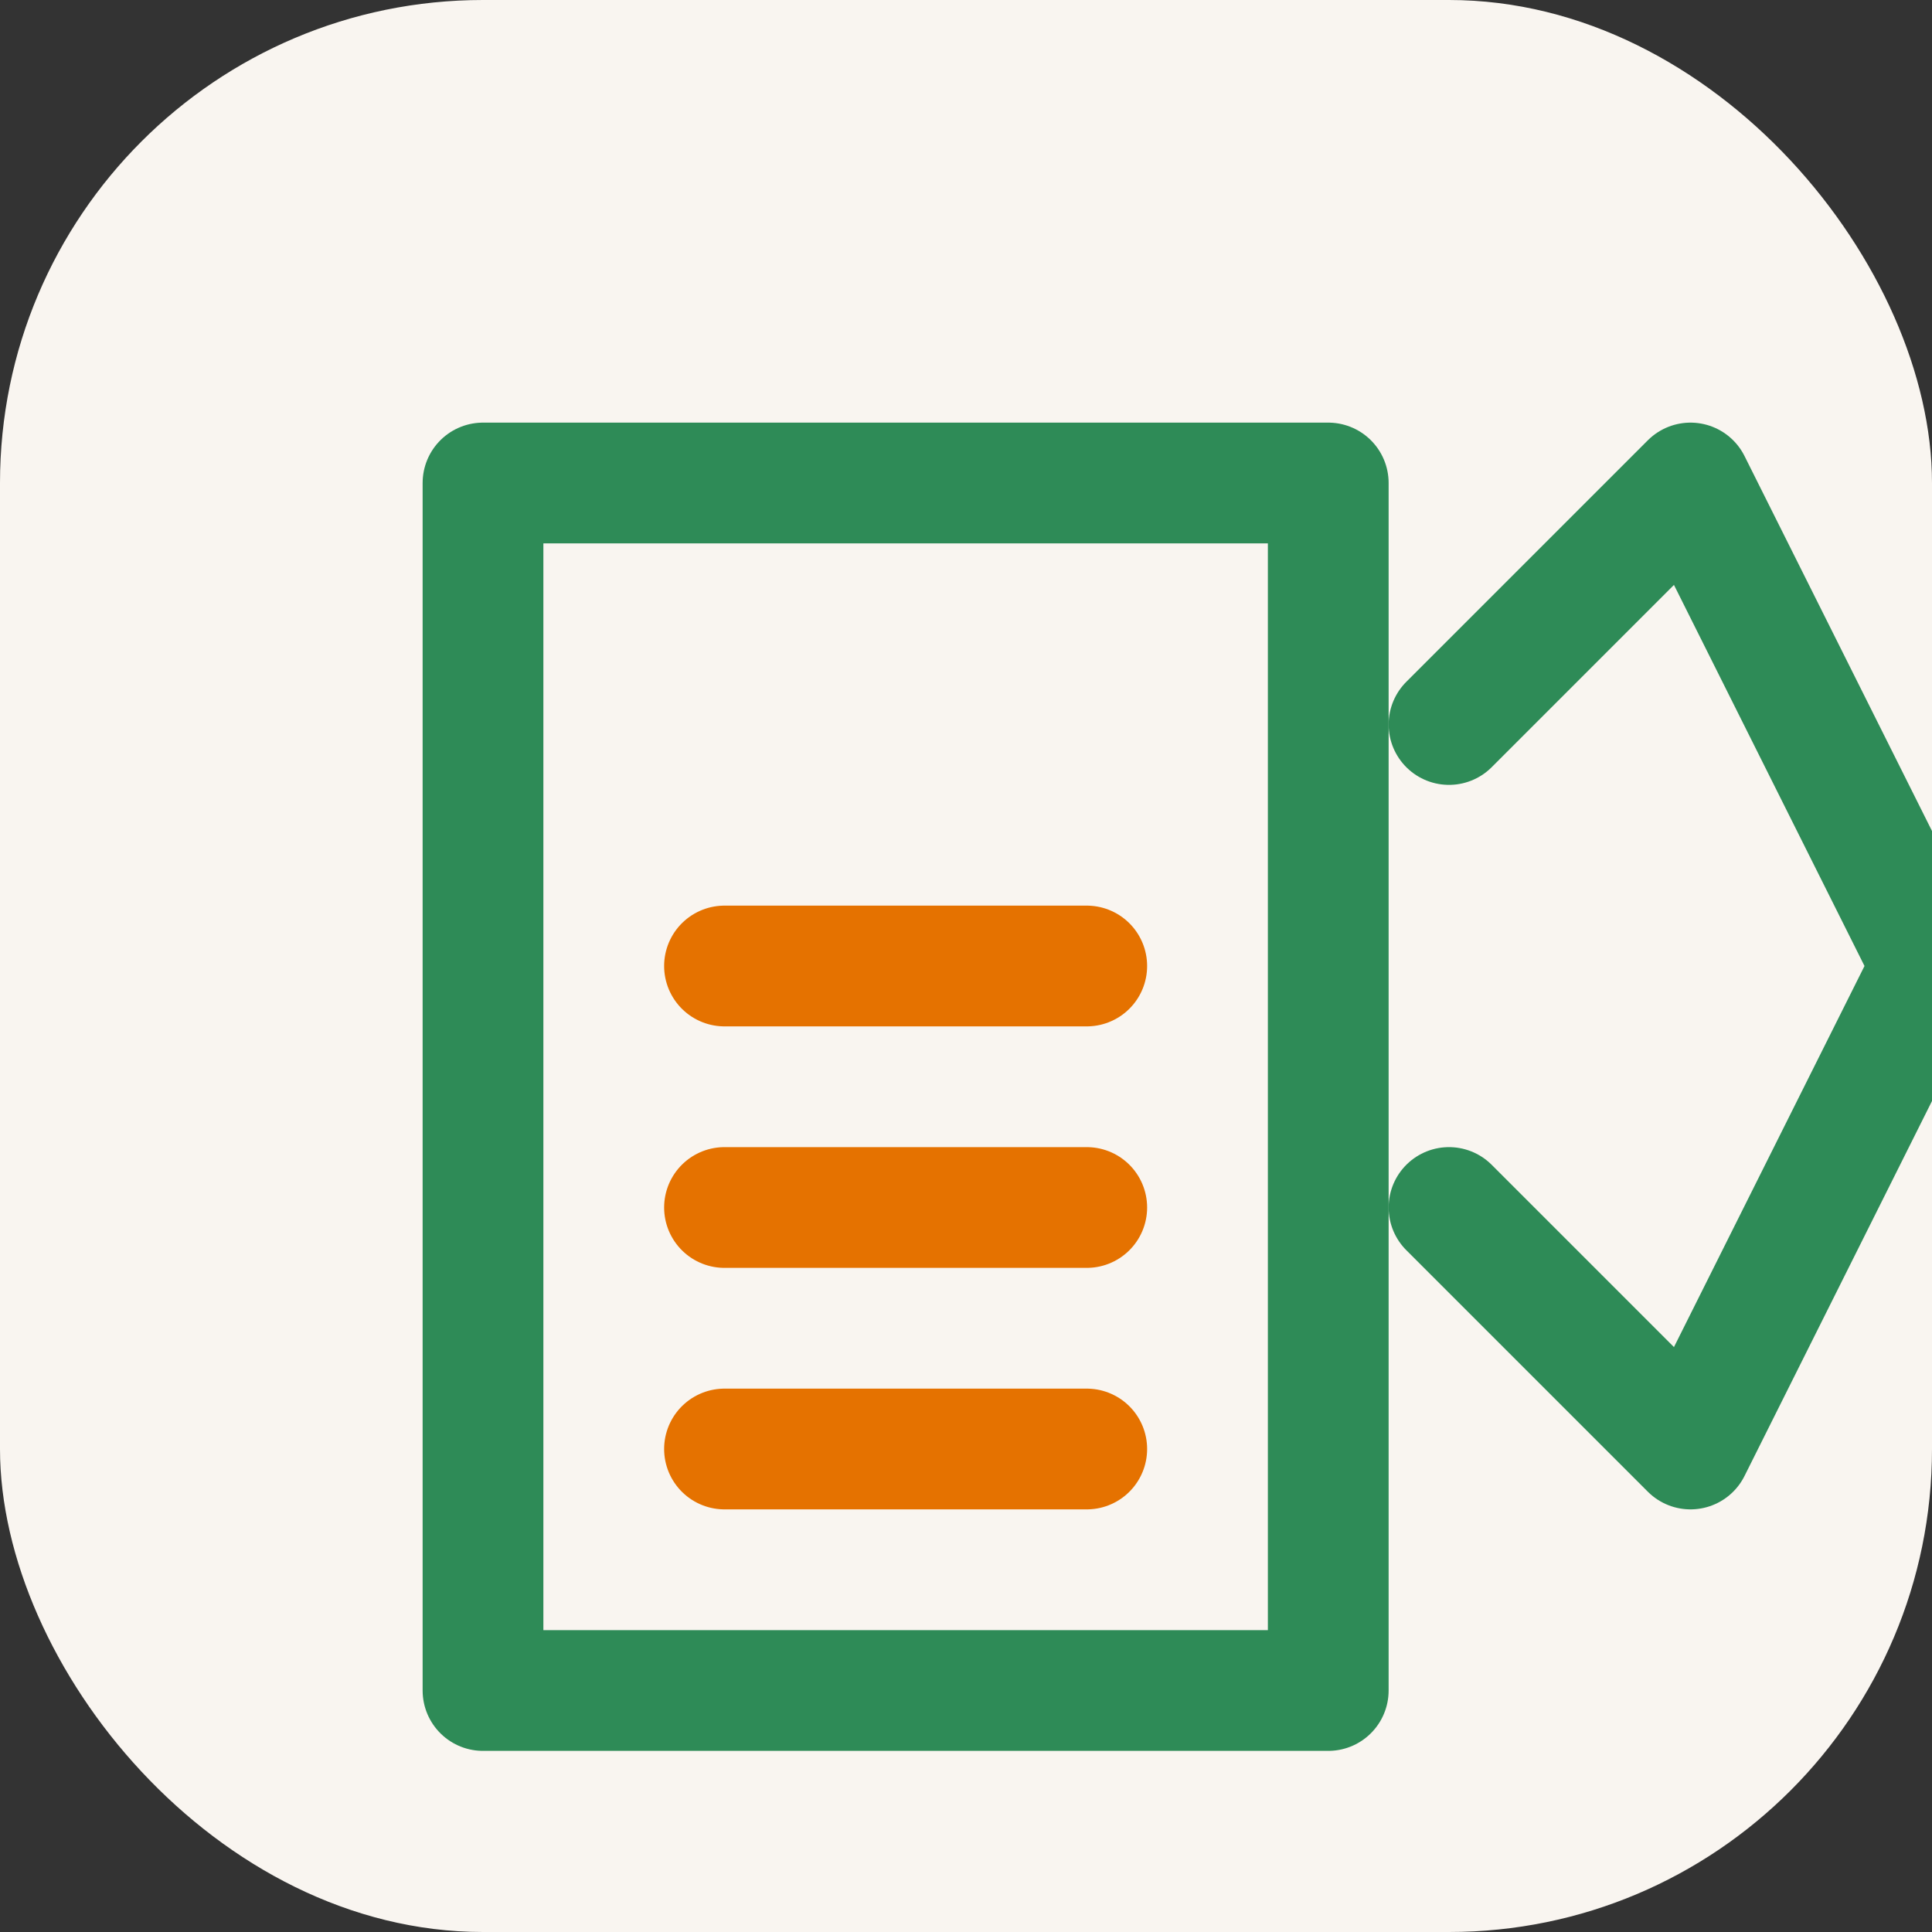
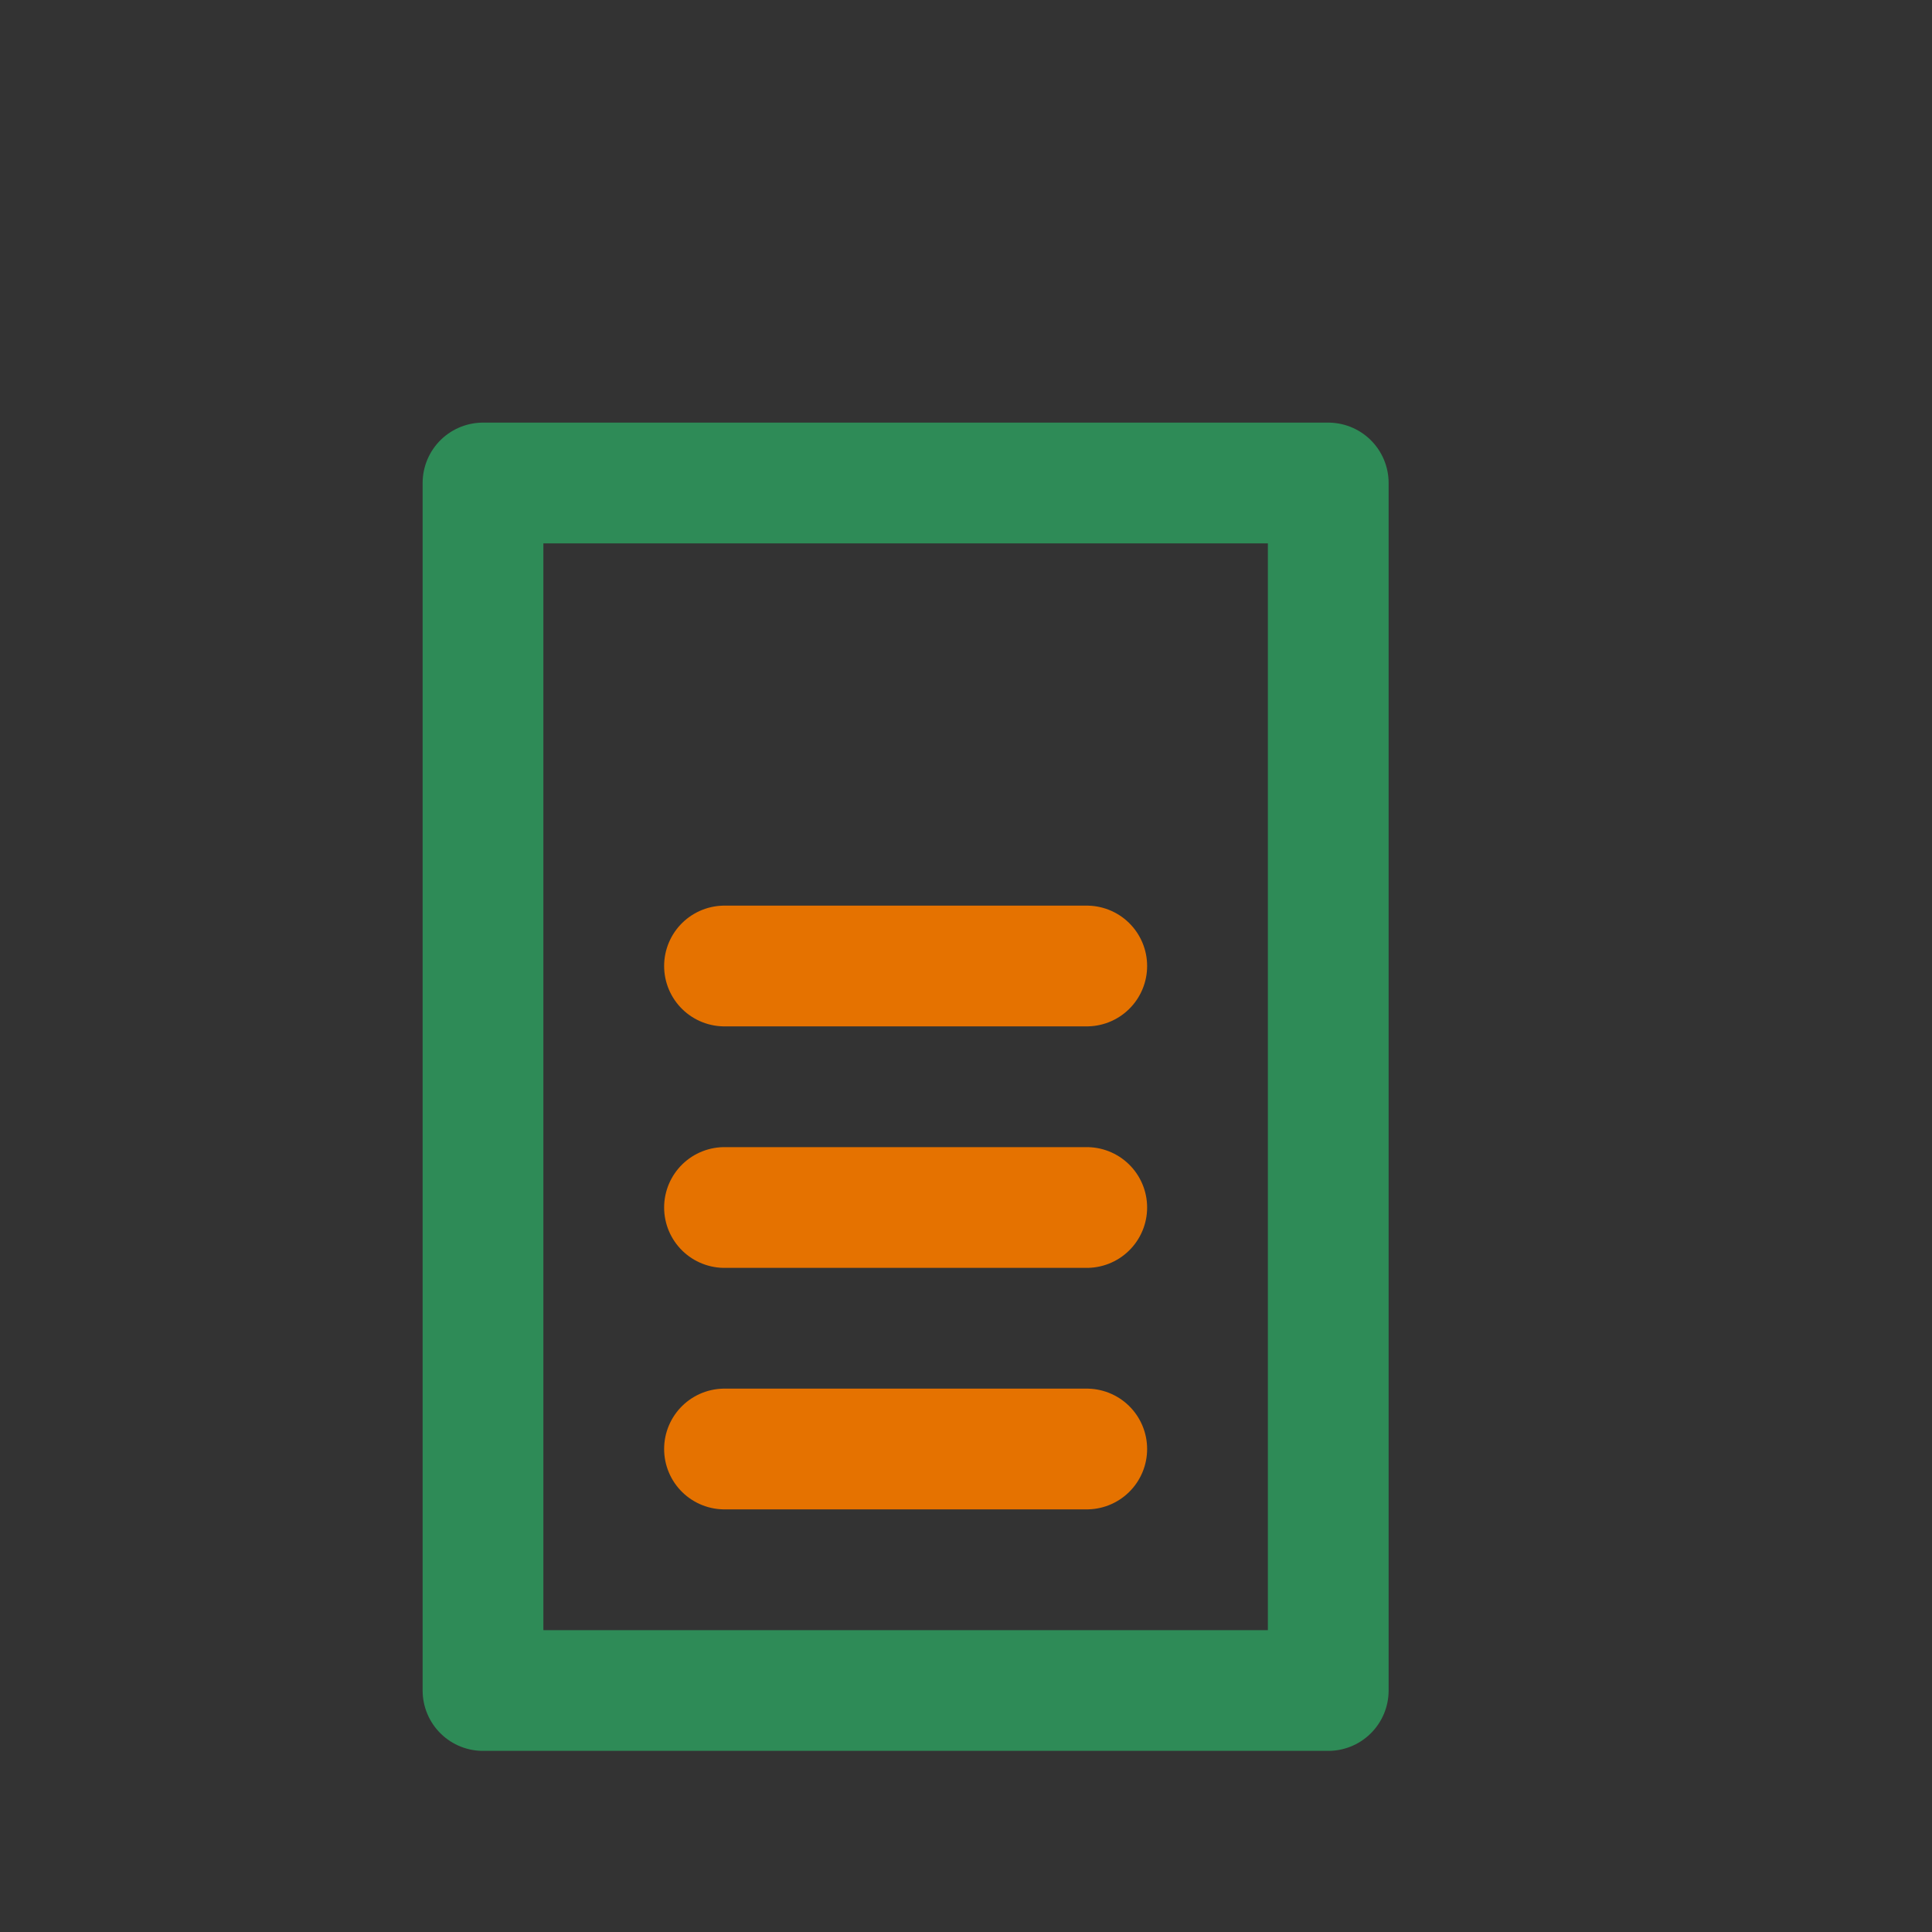
<svg xmlns="http://www.w3.org/2000/svg" width="32" height="32" viewBox="0 0 32 32">
  <rect x="0" y="0" width="32" height="32" fill="#333333" stroke="none" />
  <style>
    .icon-path { fill: none; stroke-width: 2; stroke-linecap: round; stroke-linejoin: round; }
    .icon-path-1 { stroke: #2E8B57; }
    .icon-path-2 { stroke: #E57200; }
  </style>
-   <rect width="32" height="32" rx="8" fill="#F9F5F0" />
  <g transform="translate(4,4)">
    <path class="icon-path icon-path-1" d="M4,4 L4,24 L18,24 L18,4 Z" />
    <path class="icon-path icon-path-2" d="M8,12 L14,12 M8,16 L14,16 M8,20 L14,20" />
-     <path class="icon-path icon-path-1" d="M20,8 L24,4 L28,12 L24,20 L20,16" />
  </g>
</svg>